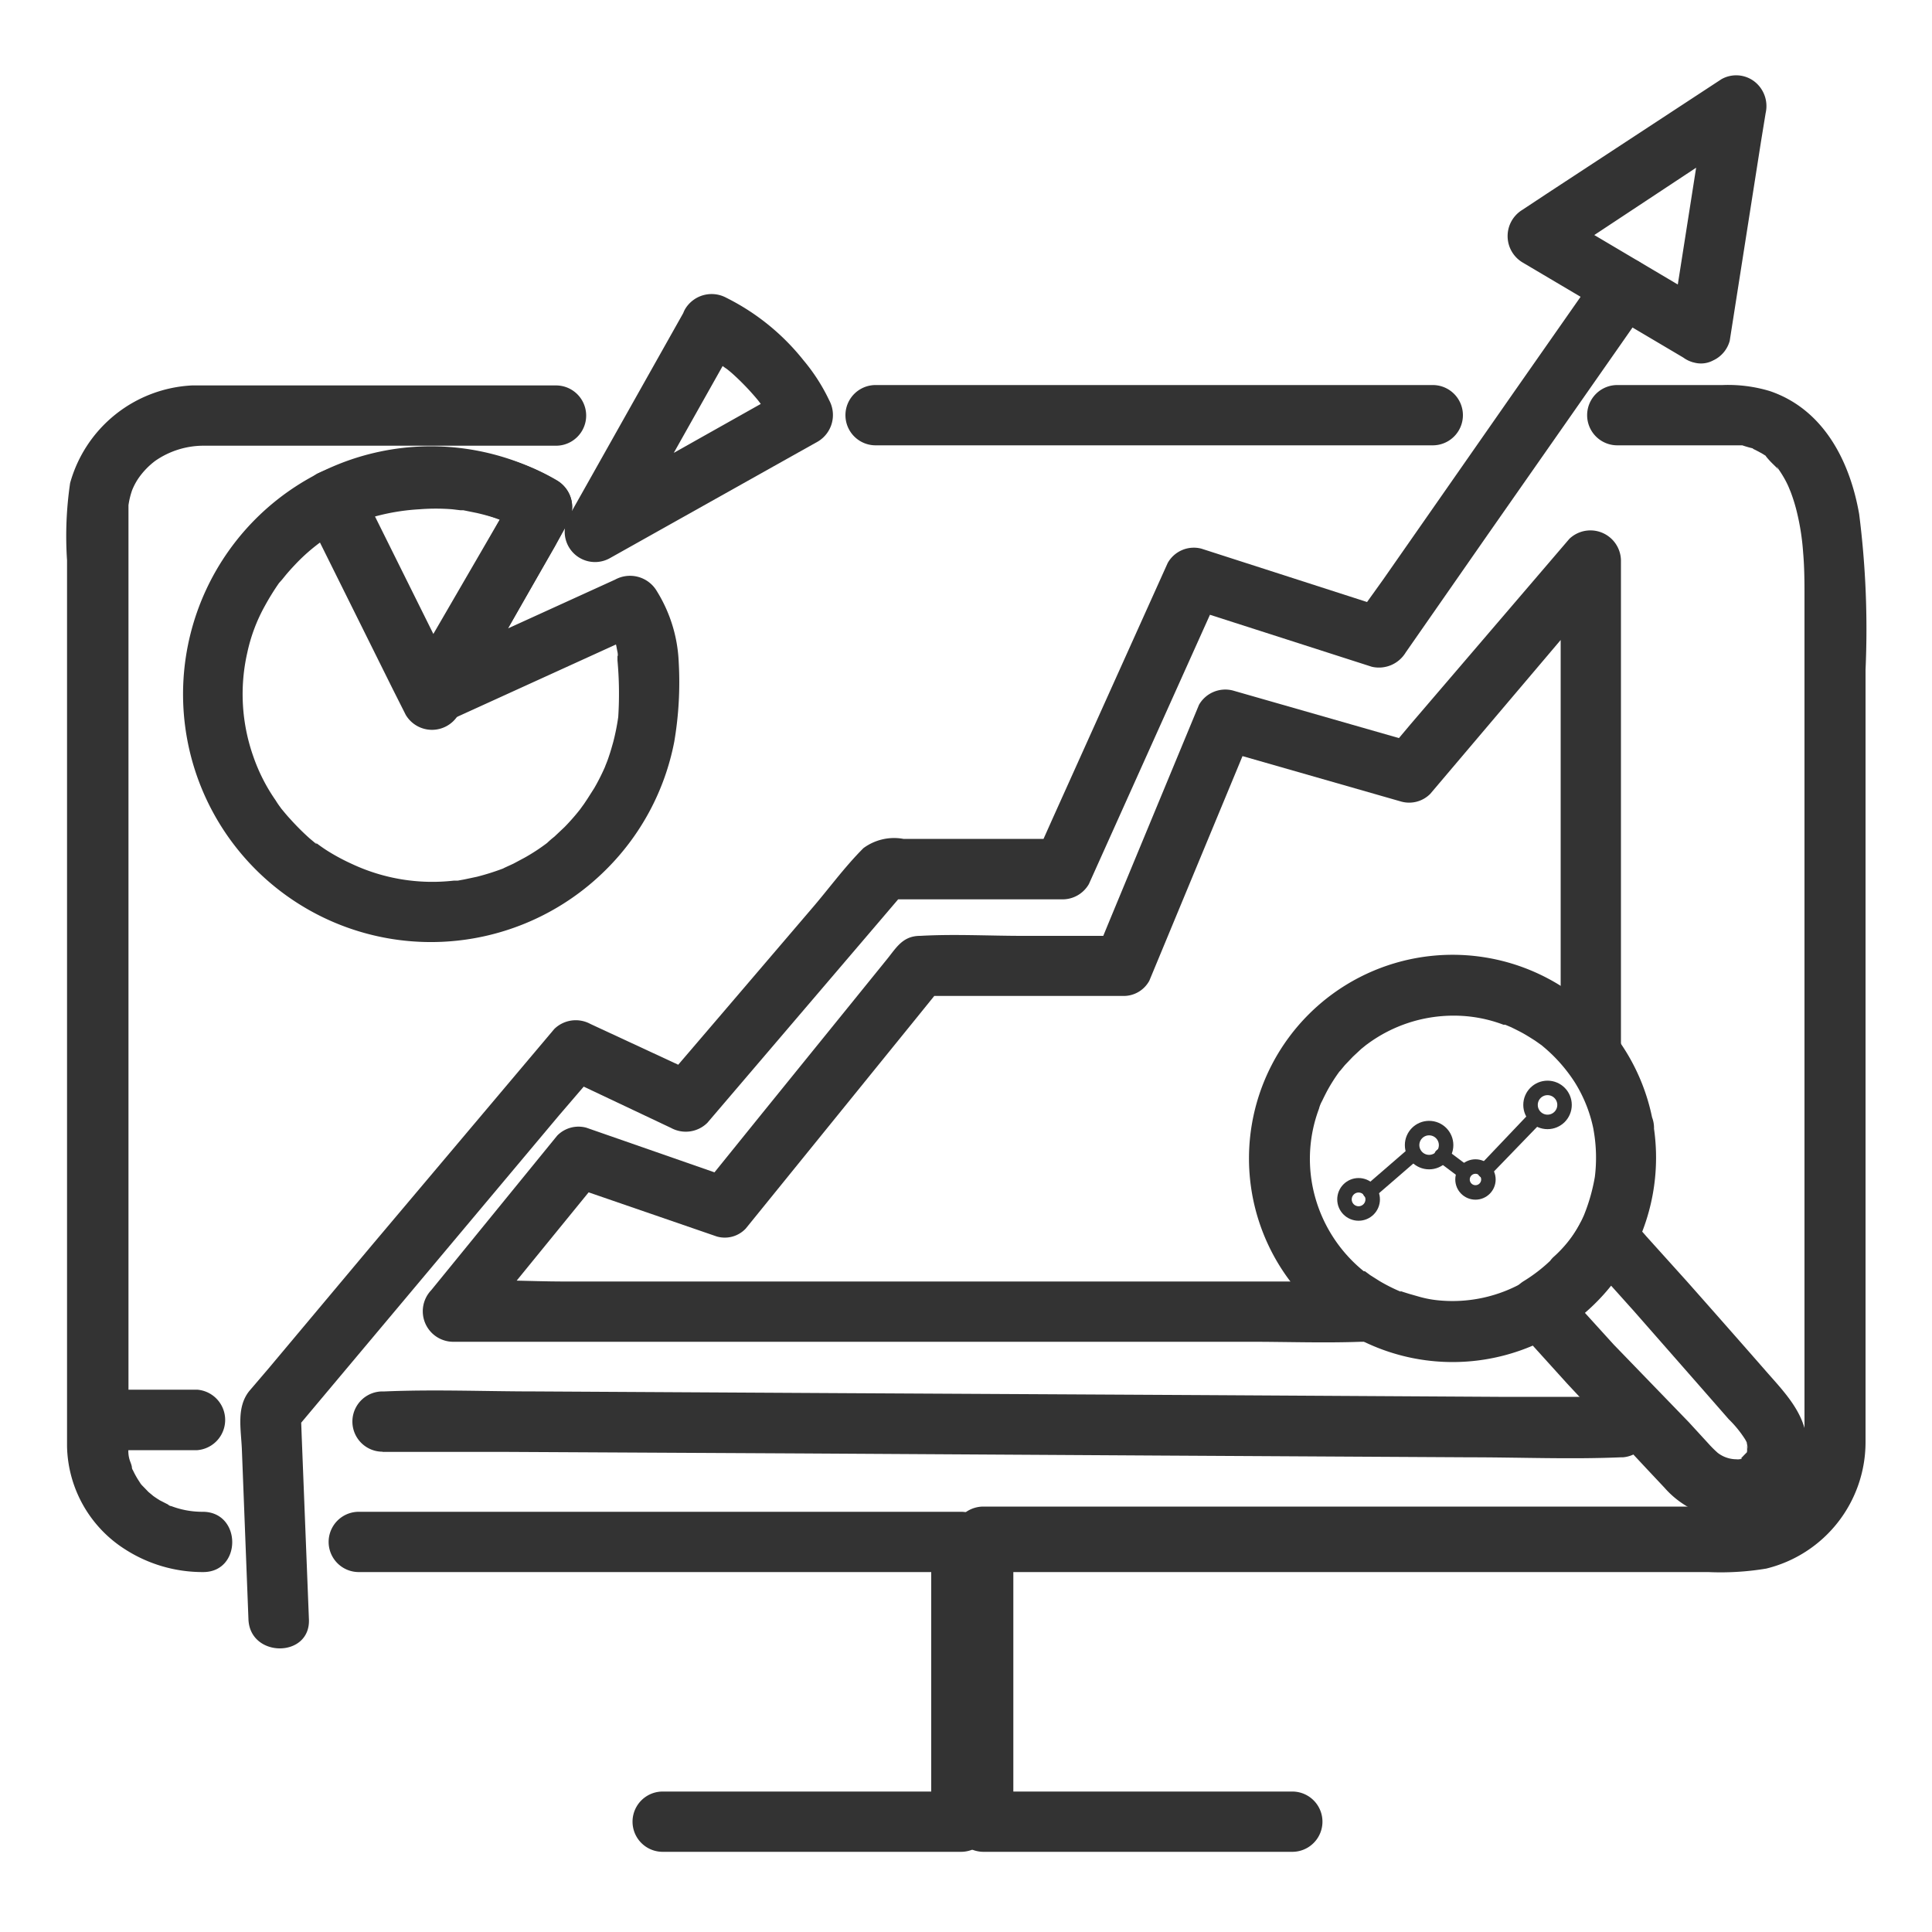
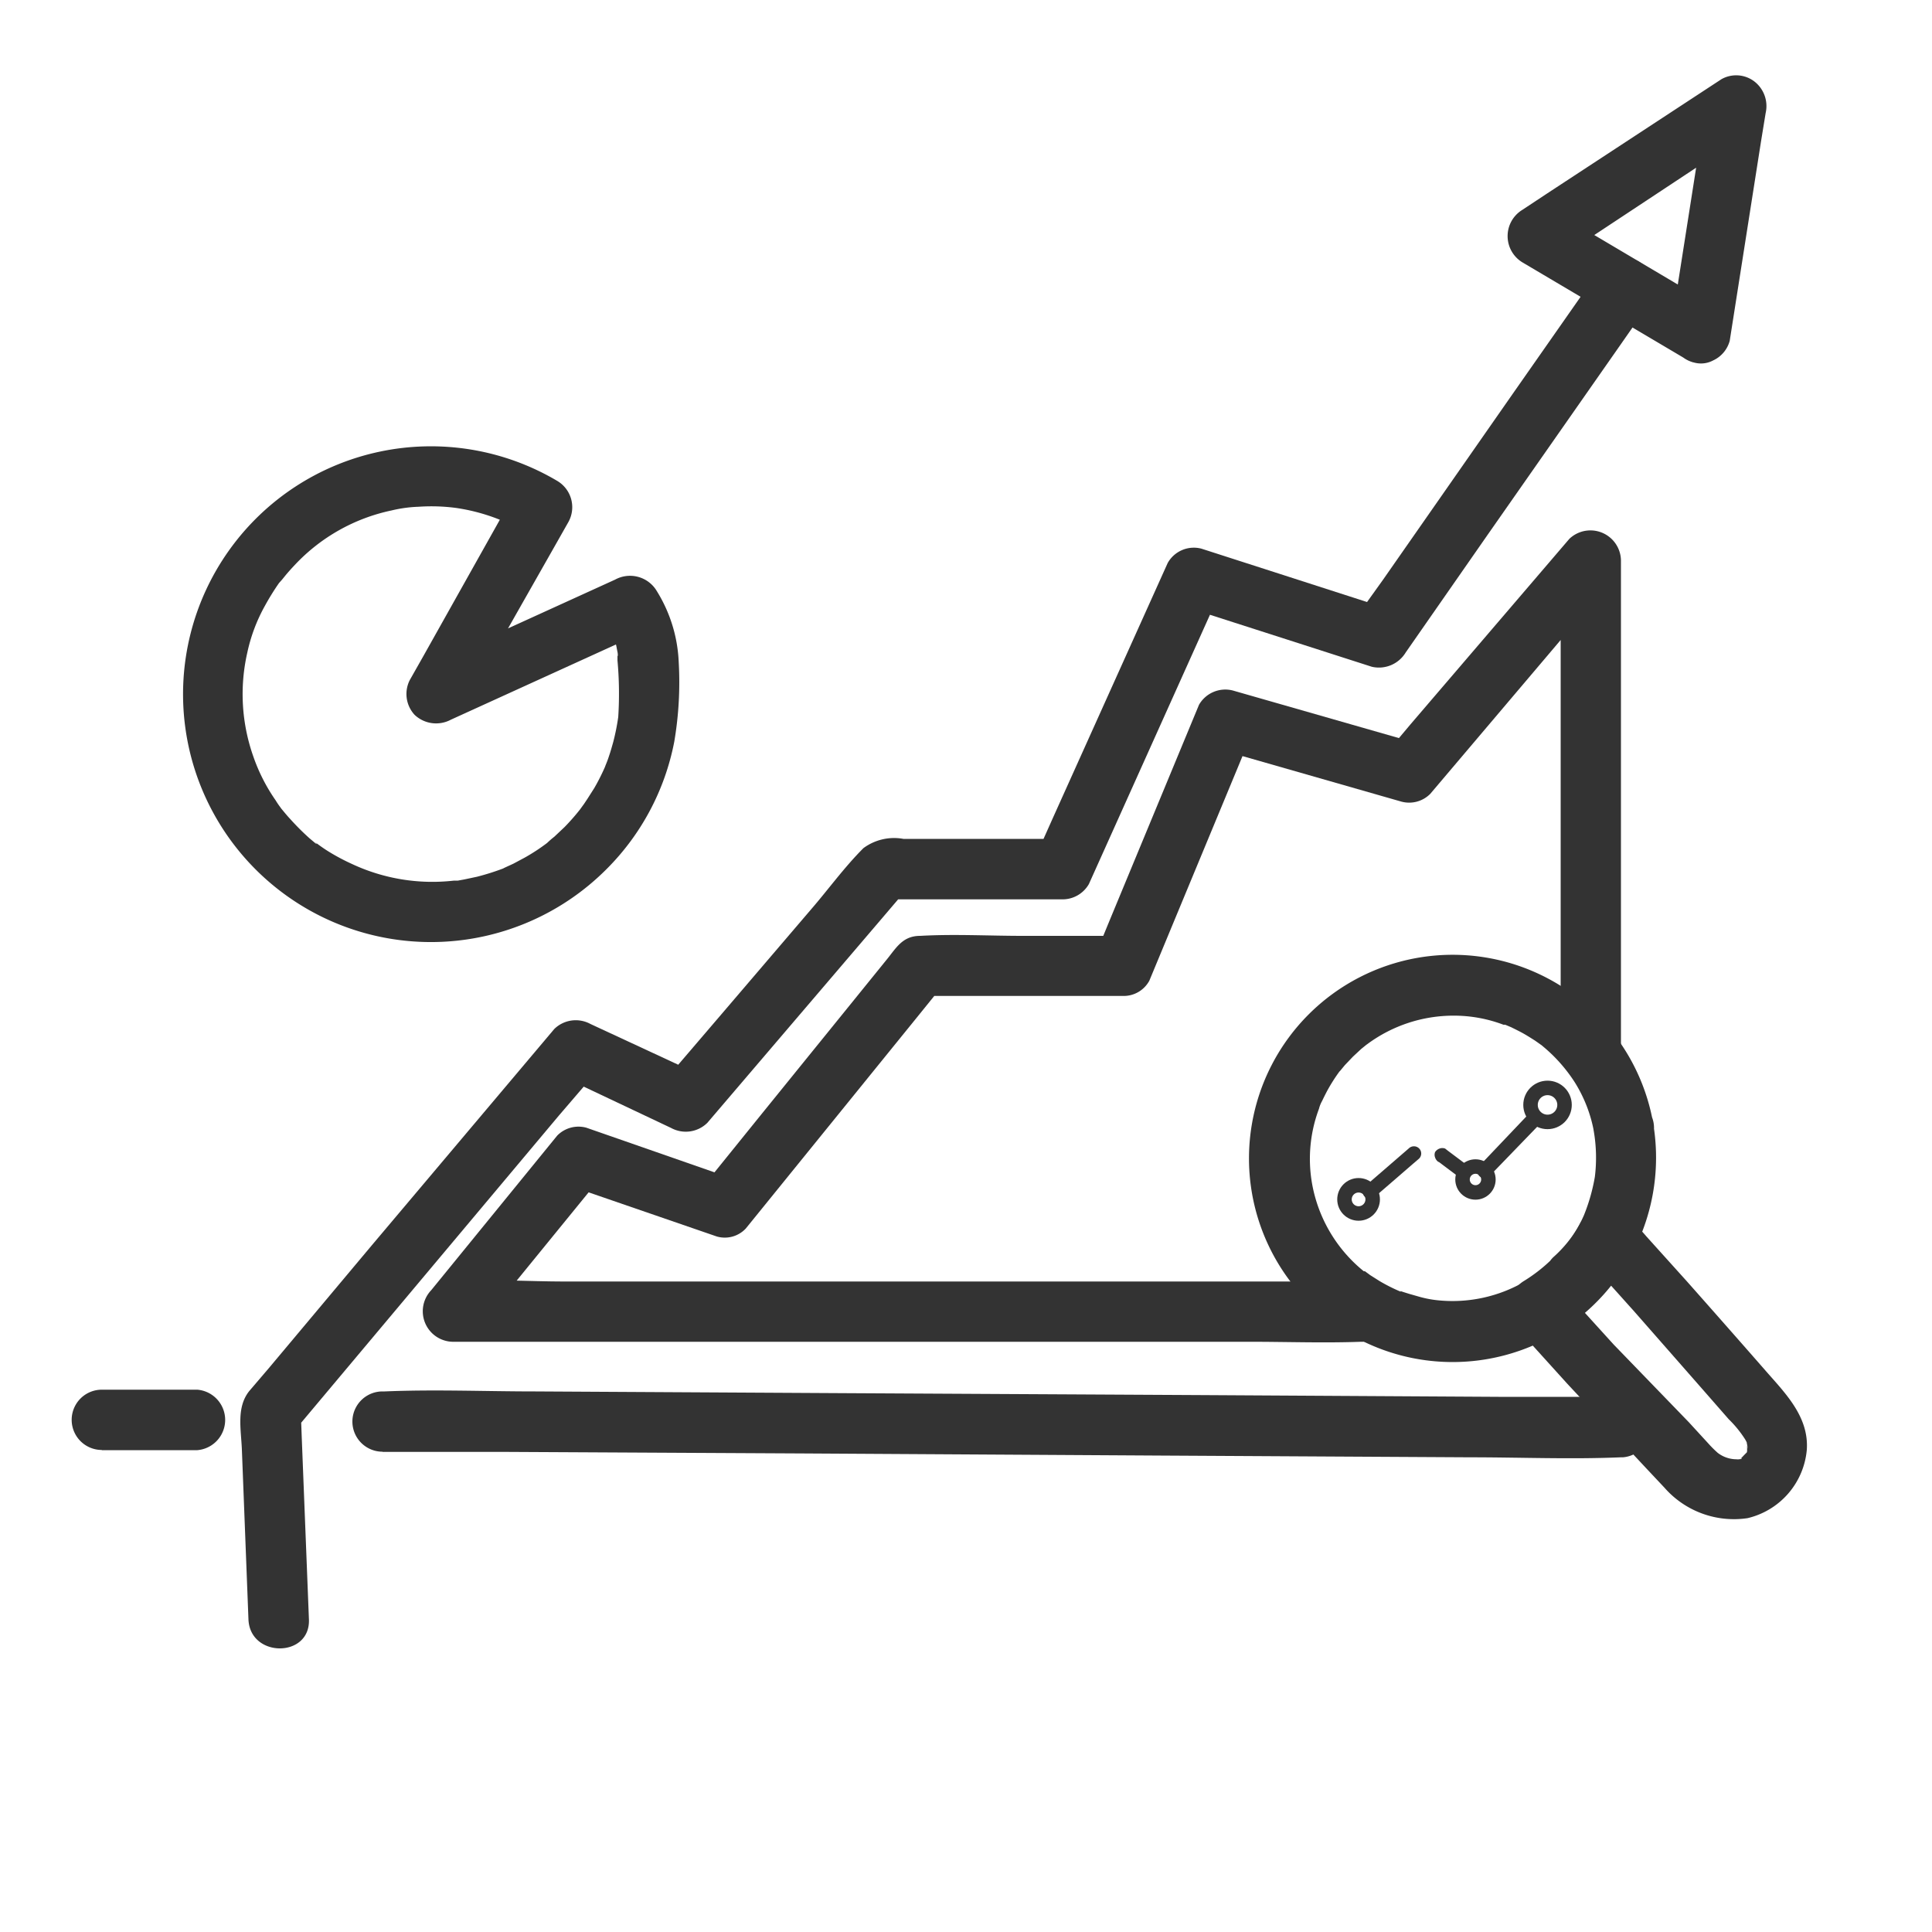
<svg xmlns="http://www.w3.org/2000/svg" viewBox="0 0 100 100">
  <defs>
    <style>.cls-1,.cls-4{fill:none;}.cls-2{clip-path:url(#clip-path);}.cls-3{fill:#333;}.cls-4{stroke:#333;stroke-miterlimit:10;stroke-width:0.75px;}</style>
    <clipPath id="clip-path">
-       <rect id="SVGID" class="cls-1" width="100" height="100" />
-     </clipPath>
+       </clipPath>
  </defs>
  <g id="Layer_2" data-name="Layer 2">
    <g class="cls-2">
      <path class="cls-3" d="M83.71,23.05H90c-.26,0,.12,0,.18,0a5.91,5.91,0,0,0,.69.19c.18,0-.27-.15-.12,0l.13.06.3.16.29.18c.16.1-.23-.21,0,.06s.34.35.51.53,0,0,0-.07l.12.19c.09.13.17.26.25.4s.14.26.2.39.19.48.08.18a9,9,0,0,1,.33,1,12.44,12.44,0,0,1,.37,2.28c.06.69.07,1.39.07,2.08V74.56a3.51,3.51,0,0,1-.62,2.08l-.13.21c.14-.2,0,0-.05,0l-.4.41-.19.16-.05,0q-.28.18-.57.33s-.27.13-.08,0l-.23.08a5.29,5.29,0,0,1-.57.15.89.89,0,0,1-.36,0H85.71l-13.06,0-13,0H50.89a1.58,1.58,0,0,0-1.57,1.56V94.29a1.59,1.59,0,0,0,1.57,1.56h16a1.56,1.56,0,0,0,0-3.12h-16l1.56,1.56V79.81l-1.56,1.56H57.7l12,0,14.06,0h4.66a14.36,14.36,0,0,0,3-.18,6.74,6.74,0,0,0,5.14-6.56V34.67a47.11,47.11,0,0,0-.33-8.06c-.48-2.75-1.85-5.43-4.63-6.37a7.47,7.47,0,0,0-2.44-.31H83.71a1.56,1.56,0,0,0,0,3.12Z" />
      <path class="cls-3" d="M45.32,23.05H74.16a1.56,1.56,0,0,0,0-3.12H45.32a1.56,1.56,0,0,0,0,3.12Z" />
-       <path class="cls-3" d="M10.49,78.25a4.51,4.51,0,0,1-1.69-.32c.18.07-.08,0-.09-.05l-.45-.23c-.14-.09-.28-.18-.41-.28.21.16-.15-.13-.17-.15s-.23-.24-.34-.35-.21-.24,0,0a4.38,4.38,0,0,1-.45-.75c-.13-.25.1.33-.06-.13,0-.15-.09-.31-.13-.46a1.56,1.56,0,0,1-.05-.57c0-.27,0-.53,0-.79V30.54c0-1.34,0-2.68,0-4v-.11c0-.09,0-.45,0-.28a4,4,0,0,1,.19-.78,3.24,3.24,0,0,1,.33-.62,3.93,3.93,0,0,1,.87-.9,4.39,4.39,0,0,1,2.52-.78H28.78a1.56,1.56,0,0,0,0-3.12H12.19c-.75,0-1.51,0-2.25,0A6.91,6.91,0,0,0,3.63,25a18.81,18.81,0,0,0-.16,4V74.86a6.47,6.47,0,0,0,3,5.33,7.42,7.42,0,0,0,4.05,1.18c2,0,2-3.09,0-3.12Z" />
      <path class="cls-3" d="M34.3,95.85H49.76a1.58,1.58,0,0,0,1.56-1.56V79.81a1.58,1.58,0,0,0-1.56-1.56H18.57a1.56,1.56,0,0,0,0,3.12H49.76L48.2,79.81V94.29l1.56-1.56H34.3a1.56,1.56,0,0,0,0,3.12Z" />
    </g>
    <path class="cls-3" d="M80.39,65.11a8.19,8.19,0,0,1-1.49,1.18,1.58,1.58,0,0,0-.58,2.13,8.38,8.38,0,0,0,1,1.21l1.81,2L85.21,76l.94,1a4.78,4.78,0,0,0,4.3,1.58,4,4,0,0,0,3.07-3.54c.11-1.63-1-2.81-2-3.94-1.39-1.59-2.8-3.19-4.2-4.77L85.22,64a9.75,9.75,0,0,0-1.3-1.27,1.57,1.57,0,0,0-2.13.59,6.44,6.44,0,0,1-1.4,1.76,1.56,1.56,0,0,0,2.21,2.21,9.21,9.21,0,0,0,1.91-2.43l-2.13.59c-.59-.43-.17-.1,0,0l.55.59c.55.6,1.09,1.21,1.64,1.82l3.51,4,1.4,1.6a5.79,5.79,0,0,1,.86,1.06c.22.44,0-.18.09.25s0,.1,0,0V75c0-.17,0-.17,0,0l0,.12c.07-.16.07-.17,0,0-.1.32.16-.12-.07.11s-.19.21-.3.3c.13-.1.12,0,0,0,.4-.06-.46.06-.09,0a1.6,1.6,0,0,1-1.06-.33,5.9,5.9,0,0,1-.5-.5l-1-1.09L83.53,69.6l-1.87-2.06c-.2-.21-.4-.43-.59-.65s-.37-.57,0,0L80.45,69a12,12,0,0,0,2.15-1.69,1.56,1.56,0,0,0-2.21-2.21Z" />
    <path class="cls-3" d="M82.49,58.53a8.12,8.12,0,0,1,.06,2.38,9.57,9.57,0,0,1-.57,2,7.43,7.43,0,0,1-7.48,4.4,5.59,5.59,0,0,1-1-.18l-.56-.16-.32-.1s-.24-.09-.09,0a9,9,0,0,1-1.12-.56l-.49-.31-.27-.2-.06,0a7.53,7.53,0,0,1-2.5-3.77,7.38,7.38,0,0,1,.18-4.64,1.6,1.6,0,0,1,.16-.4c.08-.17.17-.35.26-.52a8.88,8.88,0,0,1,.67-1.05c-.12.17.22-.26.27-.31l.4-.42.43-.4.26-.21.07-.05a7.5,7.5,0,0,1,4.44-1.46,7.25,7.25,0,0,1,2.59.47l.09,0,.31.13c.22.11.45.22.66.34s.38.23.57.35l.27.19c.24.18-.26-.24.13.1a8.12,8.12,0,0,1,1.66,1.87,7.27,7.27,0,0,1,1,2.6,1.56,1.56,0,1,0,3-.79,10.54,10.54,0,1,0-6.13,11.8,10.61,10.61,0,0,0,6.13-11.8,1.58,1.58,0,0,0-1.91-1.12A1.6,1.6,0,0,0,82.49,58.53Z" />
    <path class="cls-3" d="M82.68,14.12l-4.26,6.09L71.59,30,70,32.22l1.75-.74L62.19,28.4a1.55,1.55,0,0,0-1.75.74L54.5,42.33l-.84,1.88L55,43.42H46.76a2.67,2.67,0,0,0-2.07.48c-1,1-1.81,2.13-2.71,3.17l-4.65,5.44-2.91,3.4,1.87-.25L30.56,53a1.59,1.59,0,0,0-1.87.26L19.25,64.45l-5.34,6.37-1,1.17c-.69.85-.43,2-.39,3.05l.34,8.78c.08,2,3.21,2,3.13,0l-.37-9.38-.05-1.34-.46,1.11,5.32-6.34,8.49-10.12,2-2.33L29,55.67l5.73,2.71a1.59,1.59,0,0,0,1.88-.26l9-10.54,1.27-1.49-1.1.46H55a1.57,1.57,0,0,0,1.36-.79l5.93-13.19.85-1.89-1.76.74L71,34.51a1.62,1.62,0,0,0,1.76-.74L77,27.68l6.83-9.77,1.57-2.25a1.57,1.57,0,0,0-.59-2.13,1.6,1.6,0,0,0-2.13.59Z" />
    <path class="cls-3" d="M88.79,15.88l-8.44-5v2.72l9-5.95,1.3-.85L88.36,5.06,86.74,15.38l-.23,1.47a1.6,1.6,0,0,0,1.11,1.9,1.57,1.57,0,0,0,1.91-1.11L91.15,7.32l.24-1.47a1.61,1.61,0,0,0-.58-1.63A1.55,1.55,0,0,0,89.1,4.1L80.1,10l-1.3.86a1.59,1.59,0,0,0,0,2.72l8.45,5C89,19.62,90.53,16.91,88.79,15.88Z" />
    <path class="cls-3" d="M31.26,32.14c.13.22.26.44.37.66,0,0,.21.45.13.25s0,.12.06.16.1.35.14.53,0,.32,0,.14,0,.25,0,.3A18.89,18.89,0,0,1,32,37.11a11.46,11.46,0,0,1-.26,1.3c-.06.21-.12.43-.19.64s-.07.21-.11.32-.18.44-.09.24a10.82,10.82,0,0,1-.59,1.18l-.35.55-.18.27s-.3.41-.14.2a11.37,11.37,0,0,1-.87,1l-.53.5a4.46,4.46,0,0,0-.37.32,10.07,10.07,0,0,1-1.16.76l-.58.31c-.21.1-.51.23-.53.25a12.64,12.64,0,0,1-1.36.43l-.66.14-.33.06-.2,0a9.81,9.81,0,0,1-5.28-.86A10.68,10.68,0,0,1,17,44.07c-.21-.13-.41-.27-.61-.42s.15.13-.06,0l-.31-.26a13,13,0,0,1-1-1c-.15-.16-.29-.33-.43-.5s.21.3-.09-.12a4,4,0,0,1-.23-.34,9.27,9.27,0,0,1-1.16-2.28,9.68,9.68,0,0,1-.31-5.37,8.73,8.73,0,0,1,.91-2.42,12.9,12.9,0,0,1,.73-1.18L14.6,30l.13-.16c.17-.21.35-.41.54-.61a9.56,9.56,0,0,1,5-2.81,6.92,6.92,0,0,1,1.39-.19,9.69,9.69,0,0,1,1.94.06,9.91,9.91,0,0,1,3.66,1.3l-.58-2.13L21.89,34l-.68,1.2A1.59,1.59,0,0,0,21.46,37a1.62,1.62,0,0,0,1.88.25l8.78-4,1.27-.57A1.57,1.57,0,0,0,34,30.6,1.61,1.61,0,0,0,31.84,30l-8.78,4-1.27.58,2.13,2.13,4.82-8.49.68-1.2a1.58,1.58,0,0,0-.58-2.13A12.83,12.83,0,1,0,31.38,45a12.72,12.72,0,0,0,3.52-6.61,18.36,18.36,0,0,0,.23-4.12A7.55,7.55,0,0,0,34,30.6C32.93,28.88,30.21,30.42,31.26,32.14Z" />
-     <path class="cls-3" d="M35.48,16l-5.31,9.44-.75,1.33a1.57,1.57,0,0,0,2.13,2.13L41,23.6l1.34-.75a1.6,1.6,0,0,0,.58-2.13,9.61,9.61,0,0,0-1.33-2.07,11.86,11.86,0,0,0-4-3.24,1.6,1.6,0,0,0-2.13.59,1.58,1.58,0,0,0,.58,2.13,11.33,11.33,0,0,1,1.18.68s.54.4.31.22a5.71,5.71,0,0,1,.47.39,13.14,13.14,0,0,1,1.35,1.44c-.29-.36,0,0,.07.11l.21.32c.1.15.2.31.29.47a4.66,4.66,0,0,1,.25.5l.59-2.13-9.44,5.31L30,26.19l2.13,2.13,5.31-9.44.75-1.34A1.56,1.56,0,0,0,35.48,16Z" />
-     <path class="cls-3" d="M15.85,26.65l4.47,9L21,37a1.58,1.58,0,0,0,2.72,0l5-8.71L29.42,27a1.6,1.6,0,0,0-.58-2.13,11.18,11.18,0,0,0-3.62-1.36,14.83,14.83,0,0,0-8.79,1,1.57,1.57,0,0,0-.58,2.13,1.6,1.6,0,0,0,2.13.59,11.1,11.1,0,0,1,3.73-.87,10.74,10.74,0,0,1,1.7,0l.42.05.15,0,.69.14a11.81,11.81,0,0,1,1.2.34s.5.17.5.18-.36-.15-.07,0l.21.09a5.25,5.25,0,0,1,.78.41l-.58-2.13-5.05,8.7L21,35.41h2.72l-4.47-9-.63-1.28a1.56,1.56,0,1,0-2.72,1.54Z" />
    <path class="cls-3" d="M72.92,59.44l-2,1.73-.28.24a.37.37,0,0,0,0,.53.38.38,0,0,0,.53,0l2-1.73.28-.24a.37.37,0,0,0,0-.53.38.38,0,0,0-.53,0Z" />
    <path class="cls-3" d="M79.22,57.56,76.9,60l-.33.34a.39.39,0,0,0,0,.53.38.38,0,0,0,.53,0l2.32-2.4.33-.34a.37.37,0,0,0-.53-.53Z" />
    <path class="cls-3" d="M74.47,60.14l1,.75.14.11a.39.39,0,0,0,.28,0,.42.42,0,0,0,.23-.18.46.46,0,0,0,0-.28.52.52,0,0,0-.18-.23l-1-.75-.14-.11a.41.41,0,0,0-.29,0,.46.46,0,0,0-.23.18.39.39,0,0,0,0,.28.44.44,0,0,0,.17.23Z" />
-     <circle class="cls-4" cx="73.97" cy="59.27" r="0.88" />
    <circle class="cls-4" cx="76.37" cy="61.05" r="0.67" />
    <circle class="cls-4" cx="70.32" cy="62.08" r="0.73" />
    <circle class="cls-4" cx="80.1" cy="57.19" r="0.88" />
    <path class="cls-3" d="M83.9,54v-25a1.58,1.58,0,0,0-2.67-1.11L73,37.5l-1.16,1.38,1.5-.41-9.53-2.73a1.57,1.57,0,0,0-1.75.74L57.43,47.65l-.65,1.58,1.35-.79H52.94c-1.76,0-3.55-.1-5.31,0-.88,0-1.21.57-1.68,1.16l-1.7,2.1-4.78,5.9L36.4,61.4,37.9,61l-7.55-2.63a1.54,1.54,0,0,0-1.51.41l-6.52,8a1.58,1.58,0,0,0,1.1,2.67h41.3c1.9,0,3.81.07,5.71,0h.08a1.56,1.56,0,0,0,0-3.12H29.21c-1.88,0-3.82-.14-5.7,0h-.09L24.53,69l6.52-8-1.5.4L37.1,64a1.49,1.49,0,0,0,1.5-.41l8.86-10.93,1.27-1.57-1.11.46H58.13a1.51,1.51,0,0,0,1.36-.79L64.12,39.6,64.78,38,63,38.76l9.53,2.73a1.54,1.54,0,0,0,1.5-.4l8.23-9.71L83.44,30l-2.66-1.1V54a1.56,1.56,0,0,0,3.12,0Z" />
    <path class="cls-3" d="M19.79,75.15l6.43,0,15.3.08,18.57.11,16,.09c2.6,0,5.21.11,7.8,0H84a1.57,1.57,0,0,0,0-3.13l-6.43,0-15.3-.09-18.56-.1-16-.09c-2.59,0-5.2-.11-7.8,0h-.11a1.56,1.56,0,0,0,0,3.12Z" />
    <path class="cls-3" d="M5.27,75.06l4.32,0h.62a1.57,1.57,0,0,0,0-3.13l-4.32,0H5.27a1.56,1.56,0,1,0,0,3.12Z" />
  </g>
</svg>